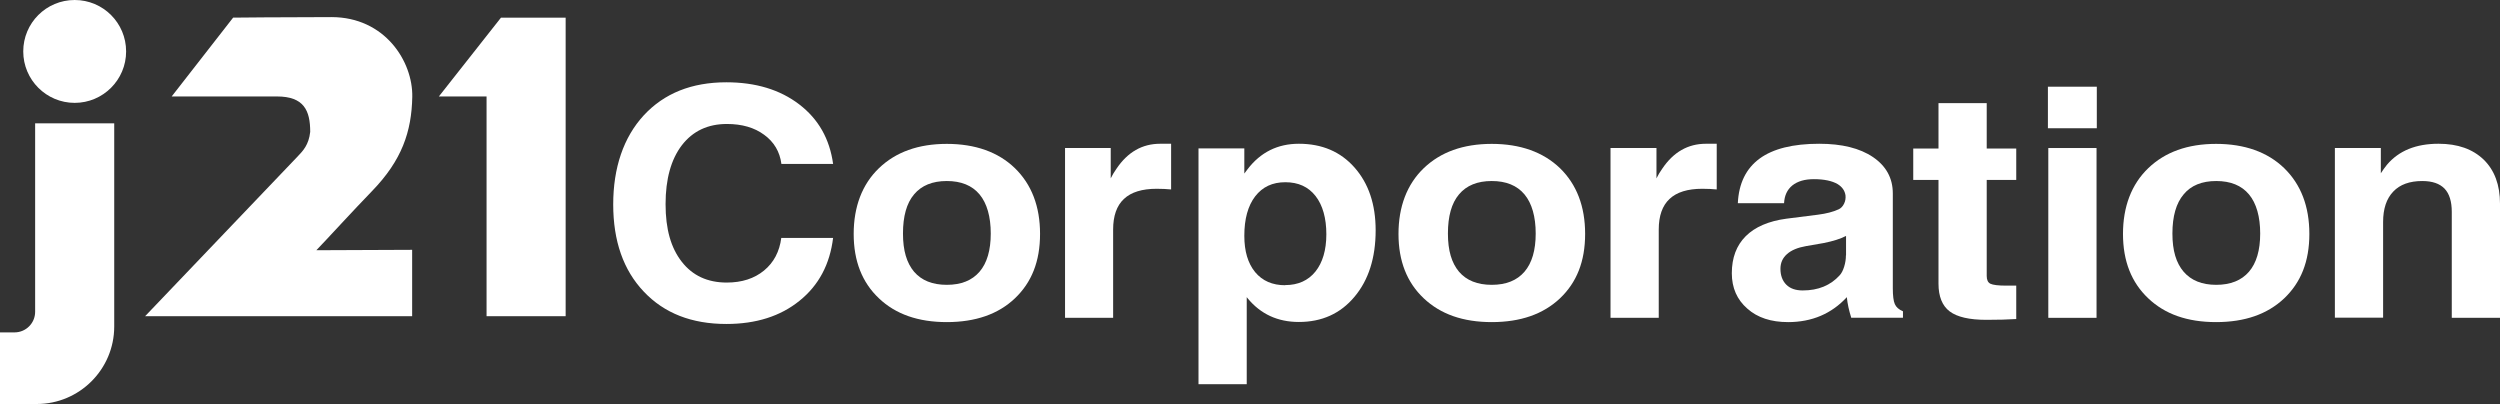
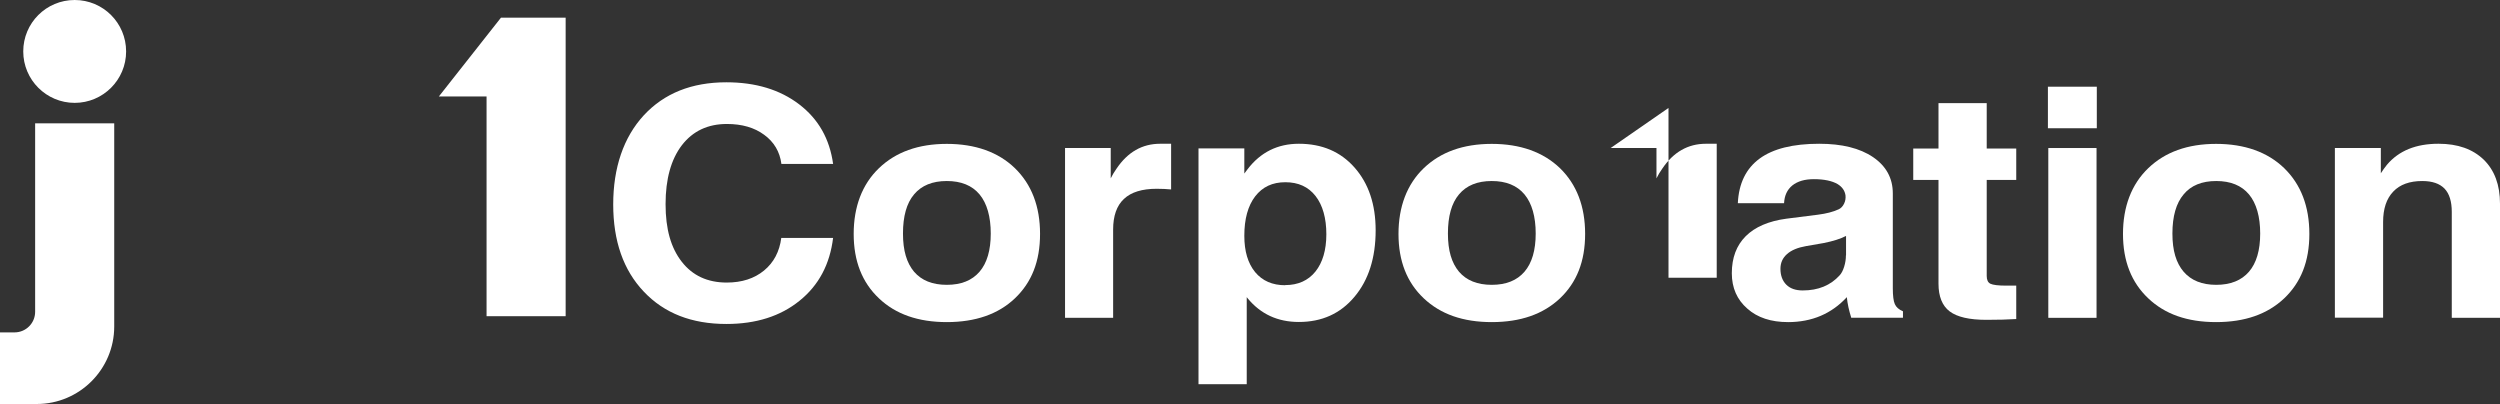
<svg xmlns="http://www.w3.org/2000/svg" id="_レイヤー_2" data-name="レイヤー 2" viewBox="0 0 187.13 30.24">
  <rect x="0" y="0" width="187.13" height="30.24" fill="#333333" stroke="none" />
  <defs>
    <style>
      .cls-1 {
        fill: #fff;
      }
    </style>
  </defs>
  <g id="_レイヤー_" data-name="&amp;lt;レイヤー&amp;gt;">
    <g>
      <g>
        <path class="cls-1" d="m62.36,17.8c-.24,1.98-1.07,3.55-2.51,4.71-1.43,1.16-3.26,1.74-5.48,1.74-2.59,0-4.65-.8-6.18-2.42-1.53-1.61-2.29-3.79-2.29-6.53s.77-5.02,2.29-6.67c1.53-1.65,3.59-2.47,6.18-2.47,2.19,0,4.01.55,5.45,1.65,1.44,1.1,2.28,2.58,2.54,4.46h-3.87c-.12-.92-.56-1.65-1.29-2.18-.73-.54-1.66-.81-2.79-.81-1.43,0-2.55.53-3.37,1.59-.81,1.06-1.22,2.53-1.22,4.41s.4,3.27,1.21,4.31c.81,1.04,1.93,1.56,3.37,1.56,1.13,0,2.06-.3,2.79-.9.73-.6,1.16-1.42,1.29-2.44h3.87Z" />
        <path class="cls-1" d="m65.79,22.33c-1.26-1.19-1.89-2.79-1.89-4.82s.63-3.71,1.89-4.92c1.26-1.21,2.95-1.82,5.08-1.82s3.85.61,5.1,1.82c1.25,1.22,1.88,2.86,1.88,4.92s-.63,3.63-1.88,4.82c-1.25,1.19-2.96,1.78-5.1,1.78s-3.83-.59-5.08-1.78Zm7.53-1.99c.56-.65.84-1.61.84-2.86s-.28-2.26-.84-2.93c-.56-.67-1.38-1-2.45-1s-1.89.33-2.45,1c-.56.66-.83,1.64-.83,2.93s.28,2.2.83,2.86c.56.65,1.37.98,2.45.98s1.89-.33,2.45-.98Z" />
        <path class="cls-1" d="m79.71,11.08h3.43v2.27c.12-.25.27-.49.43-.72.84-1.25,1.93-1.87,3.27-1.87h.82v3.42c-.32-.03-.67-.05-1.08-.05-1.09,0-1.91.25-2.45.76-.54.5-.81,1.27-.81,2.29v6.61h-3.6v-12.71Z" />
        <path class="cls-1" d="m89.71,11.11h3.43v1.88l.24-.32c.97-1.27,2.25-1.91,3.84-1.91,1.73,0,3.12.59,4.17,1.78,1.05,1.19,1.58,2.75,1.58,4.7,0,2.06-.53,3.72-1.58,4.97-1.05,1.26-2.44,1.89-4.17,1.89-1.58,0-2.86-.59-3.83-1.77l-.07-.09v6.52h-3.61V11.11Zm6.49,10.23c.96,0,1.72-.34,2.26-1.01.54-.67.82-1.61.82-2.8s-.27-2.17-.81-2.86c-.54-.69-1.29-1.03-2.26-1.03s-1.71.35-2.26,1.06c-.54.71-.81,1.69-.81,2.95,0,1.16.27,2.06.81,2.72.54.65,1.29.98,2.25.98Z" />
        <path class="cls-1" d="m106.57,22.33c-1.26-1.19-1.89-2.79-1.89-4.82s.63-3.71,1.89-4.92c1.26-1.21,2.96-1.82,5.09-1.82s3.85.61,5.11,1.82c1.25,1.22,1.88,2.86,1.88,4.92s-.63,3.63-1.88,4.82c-1.26,1.19-2.96,1.78-5.11,1.78s-3.83-.59-5.09-1.78Zm7.54-1.99c.56-.65.84-1.61.84-2.86s-.28-2.26-.84-2.93c-.56-.67-1.38-1-2.45-1s-1.89.33-2.45,1c-.56.66-.83,1.64-.83,2.93s.28,2.2.83,2.86c.56.65,1.37.98,2.45.98s1.89-.33,2.45-.98Z" />
-         <path class="cls-1" d="m120.56,11.08h3.43v2.27c.12-.25.27-.49.43-.72.84-1.25,1.93-1.87,3.27-1.87h.81v3.42c-.32-.03-.67-.05-1.08-.05-1.09,0-1.91.25-2.45.76-.54.5-.81,1.27-.81,2.29v6.61h-3.61v-12.71Z" />
+         <path class="cls-1" d="m120.56,11.08h3.43v2.27c.12-.25.27-.49.43-.72.84-1.25,1.93-1.87,3.27-1.87h.81v3.42v6.61h-3.61v-12.71Z" />
        <path class="cls-1" d="m133.84,24.11c-1.27,0-2.29-.33-3.05-1.01-.77-.67-1.16-1.55-1.16-2.65,0-1.16.35-2.08,1.04-2.77.69-.69,1.71-1.13,3.04-1.31l2.37-.3c.62-.08,1.13-.21,1.54-.4.18-.08.31-.22.41-.42.1-.2.13-.41.11-.62-.05-.36-.25-.64-.59-.85-.41-.24-1.01-.37-1.78-.37-.69,0-1.22.16-1.61.47-.39.32-.59.76-.62,1.33h-3.46c.07-1.49.62-2.6,1.63-3.34,1.01-.74,2.5-1.11,4.46-1.11,1.7,0,3.04.33,4.03,1,.98.67,1.48,1.57,1.48,2.72v7.09c0,.57.05.96.15,1.19.1.23.3.41.61.54h0v.48h-3.88v-.03c-.16-.51-.27-1-.32-1.49v-.02c-1.14,1.24-2.61,1.87-4.41,1.87Zm4.34-5v-1.45c-.42.22-.97.39-1.66.53l-1.33.23c-.63.11-1.11.31-1.43.6-.33.29-.49.66-.49,1.1,0,.5.15.9.44,1.19.29.29.7.43,1.23.43,1.16,0,2.08-.38,2.76-1.13.14-.15.25-.36.34-.65.09-.29.13-.57.13-.84Z" />
        <path class="cls-1" d="m150.92,23.88c-.61.04-1.35.06-2.23.06-1.28,0-2.19-.21-2.75-.63-.56-.42-.84-1.12-.84-2.08v-7.76h-1.89v-2.35h1.89v-3.4h3.61v3.4h2.21v2.35h-2.21v7.19c0,.29.09.49.28.58.19.09.58.14,1.18.14h.75v2.5Z" />
        <path class="cls-1" d="m153.29,6.49h3.66v3.11h-3.66v-3.11Zm.03,4.59h3.61v12.71h-3.61v-12.71Z" />
        <path class="cls-1" d="m160.8,22.33c-1.26-1.19-1.89-2.79-1.89-4.82s.63-3.71,1.89-4.92c1.26-1.21,2.95-1.82,5.08-1.82s3.85.61,5.1,1.82c1.25,1.22,1.88,2.86,1.88,4.92s-.63,3.63-1.88,4.82c-1.26,1.19-2.95,1.78-5.1,1.78s-3.83-.59-5.08-1.78Zm7.54-1.99c.56-.65.84-1.61.84-2.86s-.28-2.26-.84-2.93c-.56-.67-1.38-1-2.45-1s-1.89.33-2.44,1c-.56.66-.84,1.64-.84,2.93s.28,2.2.84,2.86c.56.65,1.37.98,2.44.98s1.89-.33,2.45-.98Z" />
        <path class="cls-1" d="m174.78,11.08h3.43v1.89c.14-.22.3-.44.46-.64.89-1.05,2.17-1.57,3.86-1.57,1.44,0,2.56.4,3.38,1.19.81.79,1.22,1.89,1.22,3.3v8.54h-3.61v-7.93c0-.78-.18-1.36-.54-1.74-.37-.38-.92-.57-1.67-.57-.94,0-1.67.26-2.17.79-.51.53-.76,1.29-.76,2.28v7.16h-3.61v-12.71Z" />
      </g>
      <path class="cls-1" d="m2.63,23.34c0,.85-.69,1.54-1.54,1.54H0v5.36h2.75c3.2,0,5.8-2.6,5.8-5.8v-15.21H2.63v14.11Z" />
-       <path class="cls-1" d="m17.45,1.32l-4.6,5.9s6.55,0,7.88,0c2.02,0,2.49,1.05,2.49,2.65-.11.98-.54,1.42-.94,1.84-.4.41-11.42,11.96-11.42,11.96h19.99v-4.97l-7.17.03c.69-.71,2.81-3.03,4.17-4.43,2.23-2.3,2.96-4.44,3.01-7.05.05-2.65-2.05-5.97-6.05-5.97-3.54,0-7.35.04-7.35.04Z" />
      <path class="cls-1" d="m9.44,3.85c0,2.13-1.73,3.85-3.85,3.85s-3.85-1.72-3.85-3.85S3.46,0,5.59,0s3.85,1.72,3.85,3.85Z" />
      <polygon class="cls-1" points="37.5 1.32 32.85 7.22 36.42 7.22 36.42 7.43 36.42 11.14 36.42 23.67 38.55 23.67 42.34 23.67 42.34 1.32 37.5 1.32" />
    </g>
  </g>
</svg>